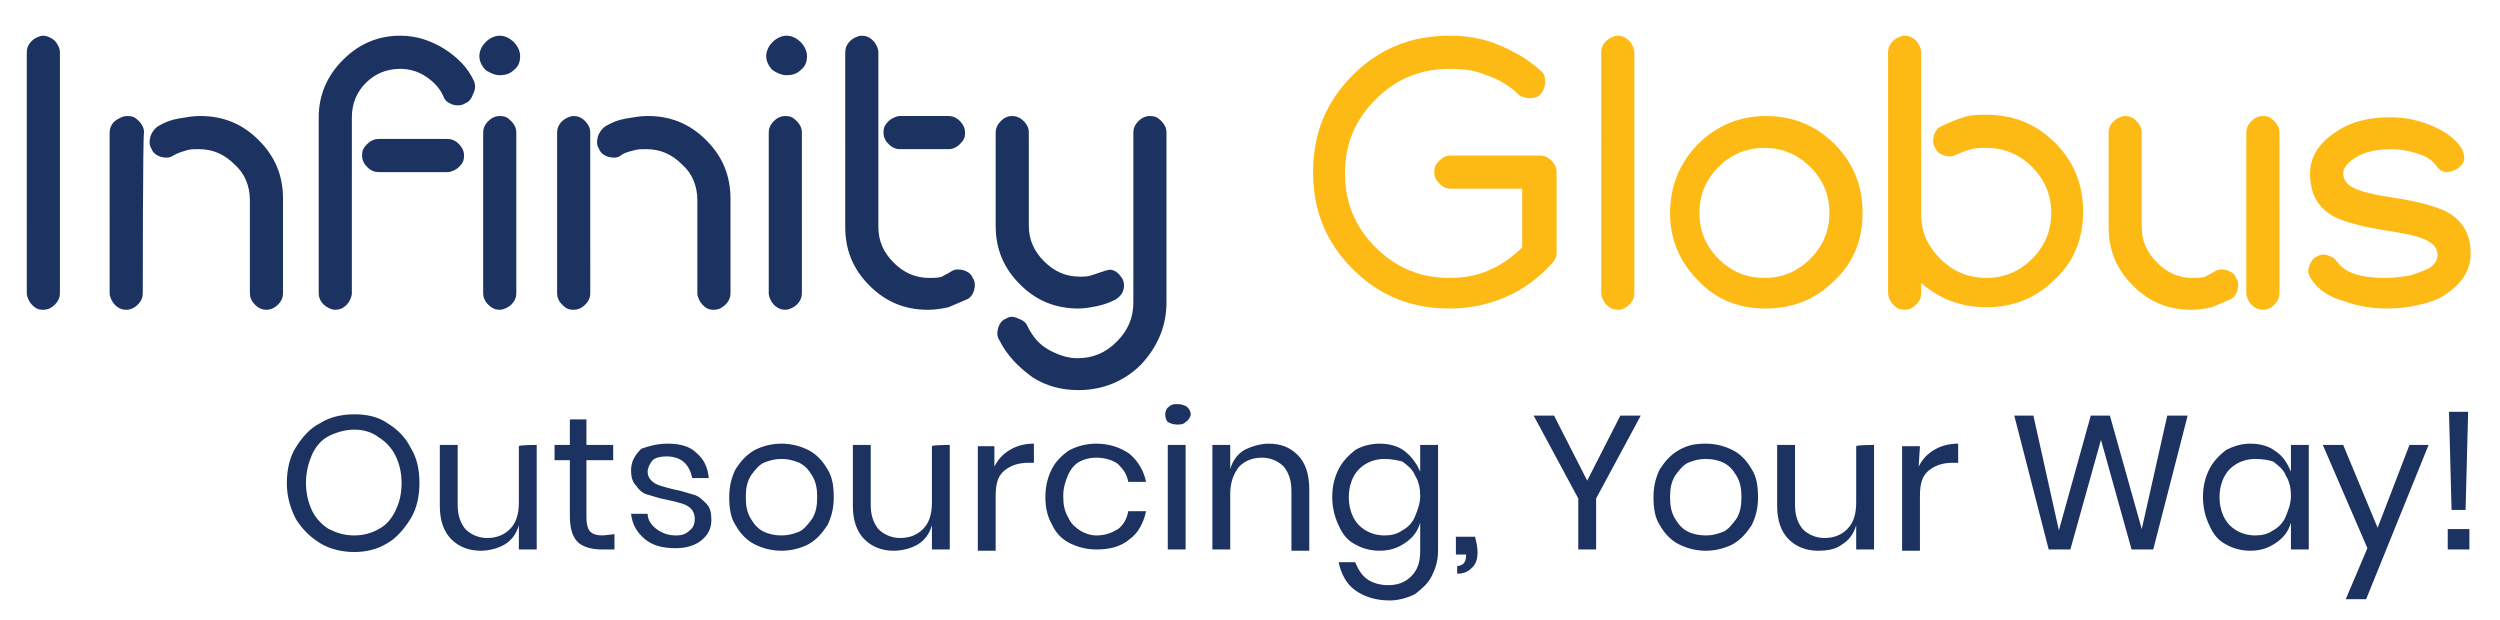
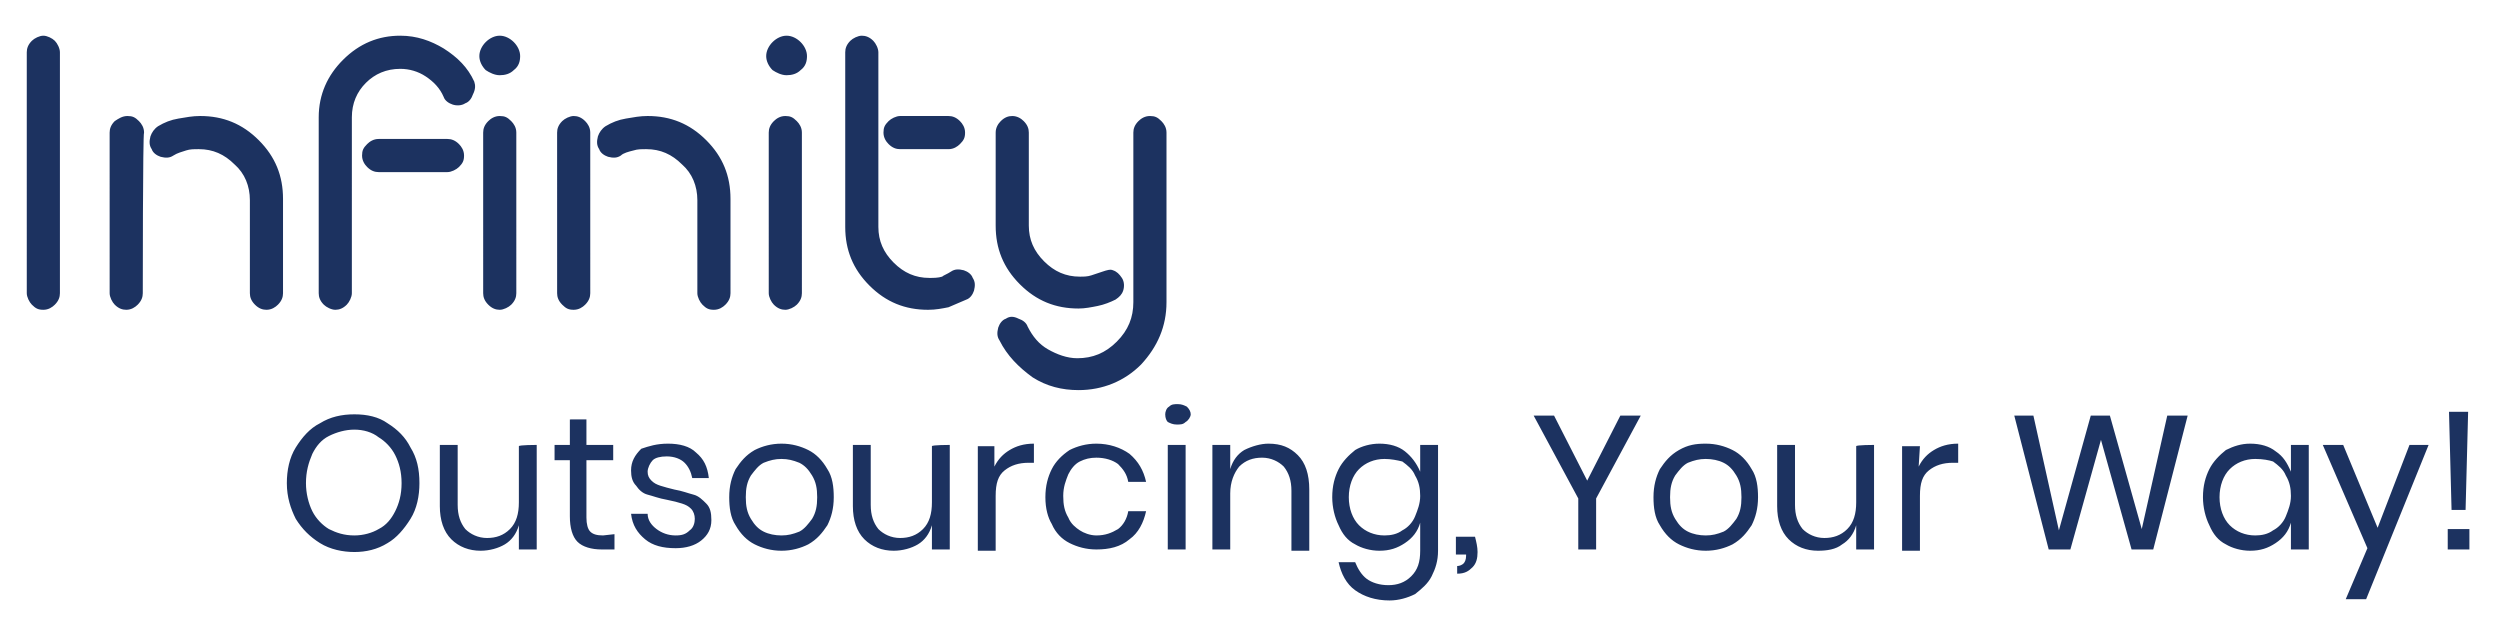
<svg xmlns="http://www.w3.org/2000/svg" version="1.1" id="Layer_1" x="0px" y="0px" viewBox="0 0 196.1 48.6" style="enable-background:new 0 0 196.1 48.6;" xml:space="preserve">
  <style type="text/css">
	.st0{fill:#1C3260;}
	.st1{fill:#FDBA14;}
</style>
  <path class="st0" d="M86.5,21.3c-0.3,0.1-0.6,0.2-0.9,0.3c-0.3,0.1-0.6,0.1-0.9,0.1c-1.1,0-2-0.4-2.8-1.2c-0.8-0.8-1.2-1.7-1.2-2.8  v-7.3c0-0.3-0.1-0.6-0.4-0.9c-0.2-0.2-0.5-0.4-0.9-0.4c-0.3,0-0.6,0.1-0.9,0.4c-0.2,0.2-0.4,0.5-0.4,0.9v7.3c0,1.8,0.6,3.3,1.9,4.6  c1.3,1.3,2.8,1.9,4.6,1.9c0.5,0,1-0.1,1.5-0.2c0.5-0.1,1-0.3,1.4-0.5c0.3-0.2,0.5-0.4,0.6-0.7c0.1-0.3,0.1-0.7-0.1-1  c-0.2-0.3-0.4-0.5-0.7-0.6C87.1,21.1,86.8,21.2,86.5,21.3 M78.4,26.7c-0.2-0.3-0.2-0.6-0.1-1c0.1-0.3,0.3-0.6,0.6-0.7  c0.3-0.2,0.6-0.2,1,0c0.3,0.1,0.6,0.3,0.7,0.6c0.4,0.8,0.9,1.4,1.6,1.8c0.7,0.4,1.5,0.7,2.3,0.7c1.2,0,2.2-0.4,3.1-1.3  c0.9-0.9,1.3-1.9,1.3-3.1V10.4c0-0.3,0.1-0.6,0.4-0.9c0.2-0.2,0.5-0.4,0.9-0.4c0.4,0,0.6,0.1,0.9,0.4c0.2,0.2,0.4,0.5,0.4,0.9v13.3  c0,1.9-0.7,3.5-2,4.9c-1.3,1.3-3,2-4.9,2c-1.3,0-2.5-0.3-3.6-1C79.9,28.8,79,27.9,78.4,26.7L78.4,26.7z M74.6,21.3  c0.3-0.2,0.6-0.2,1-0.1c0.3,0.1,0.6,0.3,0.7,0.6c0.2,0.3,0.2,0.6,0.1,1c-0.1,0.3-0.3,0.6-0.6,0.7c-0.5,0.2-0.9,0.4-1.4,0.6  c-0.5,0.1-1,0.2-1.6,0.2c-1.8,0-3.3-0.6-4.6-1.9c-1.3-1.3-1.9-2.8-1.9-4.6V4.1c0-0.3,0.1-0.6,0.4-0.9c0.2-0.2,0.6-0.4,0.9-0.4  c0.3,0,0.6,0.1,0.9,0.4c0.2,0.2,0.4,0.6,0.4,0.9v13.7c0,1.1,0.4,2,1.2,2.8c0.8,0.8,1.7,1.2,2.8,1.2c0.3,0,0.7,0,1-0.1  C74,21.6,74.3,21.5,74.6,21.3L74.6,21.3z M70.6,11.7c-0.3,0-0.6-0.1-0.9-0.4c-0.2-0.2-0.4-0.5-0.4-0.9s0.1-0.6,0.4-0.9  c0.2-0.2,0.6-0.4,0.9-0.4h3.8c0.3,0,0.6,0.1,0.9,0.4c0.2,0.2,0.4,0.5,0.4,0.9s-0.1,0.6-0.4,0.9c-0.2,0.2-0.5,0.4-0.9,0.4  C74.4,11.7,70.6,11.7,70.6,11.7z M61.7,2.8c0.4,0,0.8,0.2,1.1,0.5s0.5,0.7,0.5,1.1c0,0.4-0.1,0.8-0.5,1.1c-0.3,0.3-0.7,0.4-1.1,0.4  s-0.8-0.2-1.1-0.4c-0.3-0.3-0.5-0.7-0.5-1.1c0-0.4,0.2-0.8,0.5-1.1C60.9,3,61.3,2.8,61.7,2.8z M62.9,23c0,0.3-0.1,0.6-0.4,0.9  c-0.2,0.2-0.6,0.4-0.9,0.4c-0.3,0-0.6-0.1-0.9-0.4c-0.2-0.2-0.4-0.6-0.4-0.9V10.4c0-0.3,0.1-0.6,0.4-0.9c0.2-0.2,0.5-0.4,0.9-0.4  s0.6,0.1,0.9,0.4c0.2,0.2,0.4,0.5,0.4,0.9C62.9,10.4,62.9,23,62.9,23z M48.7,12.2c-0.3,0.2-0.6,0.2-1,0.1c-0.3-0.1-0.6-0.3-0.7-0.6  c-0.2-0.3-0.2-0.6-0.1-1c0.1-0.3,0.3-0.6,0.6-0.8c0.5-0.3,1-0.5,1.6-0.6c0.6-0.1,1.1-0.2,1.7-0.2c1.8,0,3.3,0.6,4.6,1.9  c1.3,1.3,1.9,2.8,1.9,4.6V23c0,0.3-0.1,0.6-0.4,0.9c-0.2,0.2-0.5,0.4-0.9,0.4s-0.6-0.1-0.9-0.4c-0.2-0.2-0.4-0.6-0.4-0.9v-7.3  c0-1.1-0.4-2.1-1.2-2.8c-0.8-0.8-1.7-1.2-2.8-1.2c-0.4,0-0.7,0-1,0.1C49.3,11.9,48.9,12,48.7,12.2L48.7,12.2z M46.3,23  c0,0.3-0.1,0.6-0.4,0.9c-0.2,0.2-0.5,0.4-0.9,0.4s-0.6-0.1-0.9-0.4s-0.4-0.6-0.4-0.9V10.4c0-0.3,0.1-0.6,0.4-0.9  c0.2-0.2,0.6-0.4,0.9-0.4s0.6,0.1,0.9,0.4c0.2,0.2,0.4,0.5,0.4,0.9C46.3,10.4,46.3,23,46.3,23z M39.2,2.8c0.4,0,0.8,0.2,1.1,0.5  c0.3,0.3,0.5,0.7,0.5,1.1c0,0.4-0.1,0.8-0.5,1.1c-0.3,0.3-0.7,0.4-1.1,0.4s-0.8-0.2-1.1-0.4c-0.3-0.3-0.5-0.7-0.5-1.1  c0-0.4,0.2-0.8,0.5-1.1C38.4,3,38.8,2.8,39.2,2.8z M40.5,23c0,0.3-0.1,0.6-0.4,0.9c-0.2,0.2-0.6,0.4-0.9,0.4c-0.3,0-0.6-0.1-0.9-0.4  s-0.4-0.6-0.4-0.9V10.4c0-0.3,0.1-0.6,0.4-0.9c0.2-0.2,0.5-0.4,0.9-0.4c0.4,0,0.6,0.1,0.9,0.4c0.2,0.2,0.4,0.5,0.4,0.9  C40.5,10.4,40.5,23,40.5,23z M37.2,6.4c-0.5-1.1-1.3-1.9-2.4-2.6c-1-0.6-2.1-1-3.4-1c-1.7,0-3.2,0.6-4.5,1.9  c-1.2,1.2-1.9,2.7-1.9,4.5V23c0,0.3,0.1,0.6,0.4,0.9c0.2,0.2,0.6,0.4,0.9,0.4s0.6-0.1,0.9-0.4c0.2-0.2,0.4-0.6,0.4-0.9V9.2  c0-1.1,0.4-2,1.1-2.7c0.7-0.7,1.6-1.1,2.7-1.1c0.7,0,1.4,0.2,2,0.6c0.6,0.4,1.1,0.9,1.4,1.6c0.1,0.3,0.4,0.5,0.7,0.6  c0.3,0.1,0.7,0.1,1-0.1c0.3-0.1,0.5-0.4,0.6-0.7C37.3,7,37.3,6.7,37.2,6.4L37.2,6.4z M29.7,13.5c-0.3,0-0.6-0.1-0.9-0.4  c-0.2-0.2-0.4-0.5-0.4-0.9s0.1-0.6,0.4-0.9c0.2-0.2,0.5-0.4,0.9-0.4h5.4c0.3,0,0.6,0.1,0.9,0.4c0.2,0.2,0.4,0.5,0.4,0.9  s-0.1,0.6-0.4,0.9c-0.2,0.2-0.6,0.4-0.9,0.4C35.1,13.5,29.7,13.5,29.7,13.5z M13.6,12.2c-0.3,0.2-0.6,0.2-1,0.1  c-0.3-0.1-0.6-0.3-0.7-0.6c-0.2-0.3-0.2-0.6-0.1-1c0.1-0.3,0.3-0.6,0.6-0.8c0.5-0.3,1-0.5,1.6-0.6c0.6-0.1,1.1-0.2,1.7-0.2  c1.8,0,3.3,0.6,4.6,1.9c1.3,1.3,1.9,2.8,1.9,4.6V23c0,0.3-0.1,0.6-0.4,0.9c-0.2,0.2-0.5,0.4-0.9,0.4c-0.3,0-0.6-0.1-0.9-0.4  s-0.4-0.6-0.4-0.9v-7.3c0-1.1-0.4-2.1-1.2-2.8c-0.8-0.8-1.7-1.2-2.8-1.2c-0.4,0-0.7,0-1,0.1C14.3,11.9,13.9,12,13.6,12.2L13.6,12.2z   M11.2,23c0,0.3-0.1,0.6-0.4,0.9c-0.2,0.2-0.5,0.4-0.9,0.4c-0.3,0-0.6-0.1-0.9-0.4c-0.2-0.2-0.4-0.6-0.4-0.9V10.4  c0-0.3,0.1-0.6,0.4-0.9C9.3,9.3,9.6,9.1,10,9.1s0.6,0.1,0.9,0.4c0.2,0.2,0.4,0.5,0.4,0.9C11.2,10.4,11.2,23,11.2,23z M4.7,23  c0,0.3-0.1,0.6-0.4,0.9c-0.2,0.2-0.5,0.4-0.9,0.4s-0.6-0.1-0.9-0.4c-0.2-0.2-0.4-0.6-0.4-0.9V4.1c0-0.3,0.1-0.6,0.4-0.9  c0.2-0.2,0.6-0.4,0.9-0.4S4.1,3,4.3,3.2c0.2,0.2,0.4,0.6,0.4,0.9V23z" />
-   <path class="st1" d="M181.3,21.9c-0.2-0.3-0.3-0.6-0.2-0.9c0.1-0.3,0.2-0.6,0.5-0.8c0.3-0.2,0.6-0.3,0.9-0.2  c0.3,0.1,0.6,0.2,0.8,0.5c0.6,0.9,1.9,1.3,3.8,1.3c0.7,0,1.4-0.1,2-0.2c0.6-0.2,1.1-0.4,1.5-0.6c0.4-0.3,0.6-0.6,0.6-1  c0-0.6-0.4-1-1.2-1.3c-0.5-0.2-1.4-0.4-2.7-0.6c-2-0.3-3.4-0.7-4.2-1.1c-1.3-0.7-1.9-1.8-1.9-3.4c0-1.3,0.7-2.4,2.1-3.3  c1.2-0.8,2.6-1.1,4.2-1.1c1.1,0,2.1,0.2,3.1,0.6c1,0.4,1.8,0.9,2.4,1.7c0.2,0.3,0.3,0.6,0.3,0.9c0,0.3-0.2,0.6-0.5,0.8  c-0.3,0.2-0.6,0.3-0.9,0.3c-0.3,0-0.6-0.2-0.8-0.5c-0.3-0.4-0.7-0.7-1.3-0.9c-0.6-0.2-1.4-0.4-2.2-0.4c-1.2,0-2.1,0.2-2.9,0.7  c-0.6,0.4-0.9,0.8-0.9,1.2c0,0.6,0.4,1,1.2,1.3c0.5,0.2,1.4,0.4,2.7,0.6c2,0.3,3.4,0.7,4.2,1.1c1.3,0.7,1.9,1.8,1.9,3.3  c0,1.2-0.6,2.2-1.7,3c-0.6,0.5-1.4,0.8-2.3,1c-0.8,0.2-1.7,0.3-2.6,0.3c-1.2,0-2.3-0.2-3.4-0.6C182.7,23.3,181.8,22.7,181.3,21.9   M173.7,21.3c0.3-0.2,0.6-0.2,1-0.1c0.3,0.1,0.6,0.3,0.7,0.6c0.2,0.3,0.2,0.6,0.1,1c-0.1,0.3-0.3,0.6-0.6,0.7  c-0.5,0.2-0.9,0.4-1.4,0.6c-0.5,0.1-1,0.2-1.6,0.2c-1.8,0-3.3-0.6-4.6-1.9c-1.3-1.3-1.9-2.8-1.9-4.6v-7.4c0-0.3,0.1-0.6,0.4-0.9  c0.2-0.2,0.6-0.4,0.9-0.4s0.6,0.1,0.9,0.4c0.2,0.2,0.4,0.5,0.4,0.9v7.4c0,1.1,0.4,2,1.2,2.8c0.8,0.8,1.7,1.2,2.8,1.2  c0.3,0,0.7,0,1-0.1C173.1,21.6,173.4,21.5,173.7,21.3L173.7,21.3z M176.2,10.4c0-0.3,0.1-0.6,0.4-0.9c0.2-0.2,0.5-0.4,0.9-0.4  c0.4,0,0.6,0.1,0.9,0.4c0.2,0.2,0.4,0.5,0.4,0.9V23c0,0.3-0.1,0.6-0.4,0.9c-0.2,0.2-0.5,0.4-0.9,0.4c-0.3,0-0.6-0.1-0.9-0.4  c-0.2-0.2-0.4-0.6-0.4-0.9C176.2,23,176.2,10.4,176.2,10.4z M148.1,4.1c0-0.3,0.1-0.6,0.4-0.9c0.2-0.2,0.6-0.4,0.9-0.4  c0.3,0,0.6,0.1,0.9,0.4c0.2,0.2,0.4,0.6,0.4,0.9v12.7c0,1.4,0.5,2.5,1.5,3.5c1,1,2.2,1.5,3.6,1.5s2.6-0.5,3.6-1.5  c1-1,1.5-2.2,1.5-3.6c0-1.4-0.5-2.6-1.5-3.6c-1-1-2.2-1.5-3.6-1.5c-0.4,0-0.8,0-1.2,0.1c-0.4,0.1-0.8,0.3-1.1,0.4  c-0.3,0.2-0.6,0.2-1,0.1c-0.3-0.1-0.6-0.3-0.7-0.6c-0.2-0.3-0.2-0.6-0.1-1c0.1-0.3,0.3-0.6,0.6-0.7c0.6-0.3,1.1-0.5,1.7-0.7  c0.6-0.2,1.2-0.2,1.8-0.2c2.1,0,3.9,0.7,5.4,2.2c1.5,1.5,2.2,3.3,2.2,5.4c0,2.1-0.7,3.9-2.2,5.3c-1.5,1.5-3.3,2.2-5.4,2.2  c-1.9,0-3.6-0.6-5.1-1.9V23c0,0.3-0.1,0.6-0.4,0.9c-0.2,0.2-0.5,0.4-0.9,0.4s-0.6-0.1-0.9-0.4c-0.2-0.2-0.4-0.6-0.4-0.9L148.1,4.1  L148.1,4.1z M142,13.1c-1-1-2.2-1.5-3.6-1.5s-2.6,0.5-3.6,1.5c-1,1-1.5,2.2-1.5,3.6c0,1.4,0.5,2.6,1.5,3.6c1,1,2.2,1.5,3.6,1.5  s2.6-0.5,3.6-1.5c1-1,1.5-2.2,1.5-3.6S143,14.1,142,13.1z M138.5,9.1c2.1,0,3.9,0.7,5.4,2.2c1.5,1.5,2.2,3.3,2.2,5.4  s-0.7,3.9-2.2,5.3c-1.5,1.5-3.3,2.2-5.4,2.2c-2.1,0-3.9-0.7-5.3-2.2c-1.5-1.5-2.2-3.3-2.2-5.3s0.7-3.9,2.2-5.4  C134.6,9.9,136.4,9.1,138.5,9.1z M128.2,23c0,0.3-0.1,0.6-0.4,0.9c-0.2,0.2-0.5,0.4-0.9,0.4c-0.3,0-0.6-0.1-0.9-0.4  c-0.2-0.2-0.4-0.6-0.4-0.9V4.1c0-0.3,0.1-0.6,0.4-0.9c0.2-0.2,0.6-0.4,0.9-0.4c0.3,0,0.6,0.1,0.9,0.4c0.2,0.2,0.4,0.6,0.4,0.9V23z   M113.8,14.8c-0.3,0-0.6-0.1-0.9-0.4c-0.2-0.2-0.4-0.5-0.4-0.9s0.1-0.6,0.4-0.9c0.2-0.2,0.5-0.4,0.9-0.4h7c0.3,0,0.6,0.1,0.9,0.4  c0.2,0.2,0.4,0.5,0.4,0.9v6.3c0,0.3-0.1,0.6-0.4,0.9c-1,1.1-2.2,2-3.6,2.6c-1.4,0.6-2.8,0.9-4.4,0.9c-3,0-5.5-1-7.6-3.1  c-2.1-2.1-3.1-4.6-3.1-7.6s1-5.5,3.1-7.6c2.1-2.1,4.6-3.1,7.6-3.1c1.3,0,2.6,0.2,3.8,0.7c1.2,0.5,2.3,1.1,3.3,2  c0.3,0.2,0.4,0.5,0.4,0.9c0,0.3-0.1,0.7-0.3,0.9c-0.2,0.3-0.5,0.4-0.9,0.4c-0.3,0-0.7-0.1-0.9-0.3c-0.7-0.7-1.6-1.2-2.5-1.5  c-0.9-0.4-1.9-0.5-2.9-0.5c-2.3,0-4.2,0.8-5.8,2.4c-1.6,1.6-2.4,3.5-2.4,5.8s0.8,4.2,2.4,5.8c1.6,1.6,3.5,2.4,5.8,2.4  c1.2,0,2.3-0.2,3.3-0.7c0.9-0.4,1.7-1,2.4-1.7v-4.6L113.8,14.8L113.8,14.8z" />
  <path class="st0" d="M193.7,41.5v1.6h-1.7v-1.6H193.7z M193.6,32.3l-0.2,7.7h-1.1l-0.2-7.7H193.6L193.6,32.3z M183.8,34.9l2.7,6.5  l2.5-6.5h1.5L185.6,47H184l1.7-4l-3.5-8.1H183.8L183.8,34.9z M176.9,36c-0.8,0-1.5,0.3-2,0.8c-0.5,0.5-0.8,1.3-0.8,2.2  c0,0.9,0.3,1.7,0.8,2.2c0.5,0.5,1.2,0.8,2,0.8c0.5,0,1-0.1,1.4-0.4c0.4-0.2,0.8-0.6,1-1.1c0.2-0.5,0.4-1,0.4-1.6s-0.1-1.1-0.4-1.6  c-0.2-0.5-0.6-0.8-1-1.1C178,36.1,177.5,36,176.9,36z M176.5,34.8c0.8,0,1.5,0.2,2,0.6c0.6,0.4,0.9,0.9,1.2,1.6v-2.1h1.4v8.2h-1.4  V41c-0.2,0.7-0.6,1.2-1.2,1.6c-0.6,0.4-1.2,0.6-2,0.6c-0.7,0-1.4-0.2-1.9-0.5c-0.6-0.3-1-0.8-1.3-1.5c-0.3-0.6-0.5-1.4-0.5-2.2  c0-0.9,0.2-1.6,0.5-2.2c0.3-0.6,0.8-1.1,1.3-1.5C175.2,35,175.8,34.8,176.5,34.8L176.5,34.8z M171.6,32.6l-2.7,10.5h-1.7l-2.4-8.6  l-2.4,8.6h-1.7L158,32.6h1.5l2,9l2.5-9h1.5l2.5,8.9l2-8.9H171.6L171.6,32.6z M150.5,36.6c0.3-0.6,0.7-1,1.2-1.3  c0.5-0.3,1.1-0.5,1.9-0.5v1.5h-0.4c-0.8,0-1.4,0.2-1.9,0.6c-0.5,0.4-0.7,1-0.7,2v4.3h-1.4v-8.2h1.4L150.5,36.6L150.5,36.6z   M147,34.9v8.2h-1.4v-1.9c-0.2,0.7-0.6,1.2-1.1,1.5c-0.5,0.4-1.2,0.5-1.9,0.5c-0.9,0-1.7-0.3-2.3-0.9c-0.6-0.6-0.9-1.5-0.9-2.6v-4.8  h1.4v4.7c0,0.8,0.2,1.4,0.6,1.9c0.4,0.4,1,0.7,1.7,0.7s1.3-0.2,1.8-0.7c0.5-0.5,0.7-1.2,0.7-2.1v-4.4C145.6,34.9,147,34.9,147,34.9z   M133.8,36c-0.5,0-0.9,0.1-1.4,0.3c-0.4,0.2-0.7,0.6-1,1c-0.3,0.5-0.4,1-0.4,1.7c0,0.7,0.1,1.2,0.4,1.7c0.3,0.5,0.6,0.8,1,1  c0.4,0.2,0.9,0.3,1.4,0.3c0.5,0,0.9-0.1,1.4-0.3c0.4-0.2,0.7-0.6,1-1c0.3-0.5,0.4-1,0.4-1.7c0-0.7-0.1-1.2-0.4-1.7  c-0.3-0.5-0.6-0.8-1-1S134.3,36,133.8,36z M133.8,34.8c0.8,0,1.5,0.2,2.1,0.5c0.6,0.3,1.1,0.8,1.5,1.5c0.4,0.6,0.5,1.4,0.5,2.2  c0,0.9-0.2,1.6-0.5,2.2c-0.4,0.6-0.8,1.1-1.5,1.5c-0.6,0.3-1.3,0.5-2.1,0.5s-1.5-0.2-2.1-0.5c-0.6-0.3-1.1-0.8-1.5-1.5  c-0.4-0.6-0.5-1.4-0.5-2.2c0-0.9,0.2-1.6,0.5-2.2c0.4-0.6,0.8-1.1,1.5-1.5S133,34.8,133.8,34.8z M128.7,32.6l-3.5,6.5v4h-1.4v-4  l-3.5-6.5h1.6l2.6,5.1l2.6-5.1H128.7z M115.7,42.1c0.1,0.4,0.2,0.8,0.2,1.2c0,0.5-0.1,0.9-0.4,1.2c-0.3,0.3-0.6,0.5-1.2,0.5v-0.6  c0.2,0,0.4-0.1,0.5-0.2c0.1-0.1,0.2-0.3,0.2-0.6v-0.1h-0.8v-1.4H115.7L115.7,42.1z M108.6,36c-0.8,0-1.5,0.3-2,0.8  c-0.5,0.5-0.8,1.3-0.8,2.2c0,0.9,0.3,1.7,0.8,2.2c0.5,0.5,1.2,0.8,2,0.8c0.5,0,1-0.1,1.4-0.4c0.4-0.2,0.8-0.6,1-1.1s0.4-1,0.4-1.6  s-0.1-1.1-0.4-1.6c-0.2-0.5-0.6-0.8-1-1.1C109.6,36.1,109.1,36,108.6,36z M108.2,34.8c0.8,0,1.5,0.2,2,0.6s0.9,0.9,1.2,1.6v-2.1h1.4  v8.3c0,0.8-0.2,1.4-0.5,2c-0.3,0.6-0.8,1-1.3,1.4c-0.6,0.3-1.3,0.5-2,0.5c-1.1,0-2-0.3-2.7-0.8c-0.7-0.5-1.1-1.3-1.3-2.2h1.3  c0.2,0.5,0.5,1,0.9,1.3c0.4,0.3,1,0.5,1.7,0.5c0.7,0,1.3-0.2,1.8-0.7c0.5-0.5,0.7-1.1,0.7-2V41c-0.2,0.7-0.6,1.2-1.2,1.6  c-0.6,0.4-1.2,0.6-2,0.6c-0.7,0-1.4-0.2-1.9-0.5c-0.6-0.3-1-0.8-1.3-1.5c-0.3-0.6-0.5-1.4-0.5-2.2c0-0.9,0.2-1.6,0.5-2.2  s0.8-1.1,1.3-1.5C106.8,35,107.5,34.8,108.2,34.8L108.2,34.8z M99.5,34.8c1,0,1.7,0.3,2.3,0.9c0.6,0.6,0.9,1.5,0.9,2.7v4.8h-1.4  v-4.7c0-0.8-0.2-1.4-0.6-1.9c-0.4-0.4-1-0.7-1.7-0.7s-1.3,0.2-1.8,0.7c-0.4,0.5-0.7,1.2-0.7,2.1v4.4h-1.4v-8.2h1.4v1.9  c0.2-0.7,0.6-1.2,1.1-1.5C98.2,35,98.9,34.8,99.5,34.8L99.5,34.8z M93,34.9v8.2h-1.4v-8.2H93z M91.4,32.5c0-0.2,0.1-0.5,0.3-0.6  c0.2-0.2,0.4-0.2,0.7-0.2c0.3,0,0.5,0.1,0.7,0.2c0.2,0.2,0.3,0.4,0.3,0.6S93.2,33,93,33.1c-0.2,0.2-0.4,0.2-0.7,0.2  c-0.3,0-0.5-0.1-0.7-0.2C91.5,33,91.4,32.8,91.4,32.5z M86,34.8c1,0,1.9,0.3,2.6,0.8c0.7,0.6,1.1,1.3,1.3,2.2h-1.4  c-0.1-0.6-0.4-1-0.8-1.4c-0.4-0.3-1-0.5-1.7-0.5c-0.5,0-0.9,0.1-1.3,0.3c-0.4,0.2-0.7,0.6-0.9,1c-0.2,0.5-0.4,1-0.4,1.7  s0.1,1.2,0.4,1.7c0.2,0.5,0.6,0.8,0.9,1S85.5,42,86,42c0.7,0,1.2-0.2,1.7-0.5c0.4-0.3,0.7-0.8,0.8-1.4h1.4c-0.2,0.9-0.6,1.7-1.3,2.2  c-0.7,0.6-1.6,0.8-2.6,0.8c-0.8,0-1.5-0.2-2.1-0.5c-0.6-0.3-1.1-0.8-1.4-1.5C82.2,40.6,82,39.9,82,39c0-0.9,0.2-1.6,0.5-2.2  c0.3-0.6,0.8-1.1,1.4-1.5C84.5,35,85.2,34.8,86,34.8L86,34.8z M78,36.6c0.3-0.6,0.7-1,1.2-1.3c0.5-0.3,1.1-0.5,1.9-0.5v1.5h-0.4  c-0.8,0-1.4,0.2-1.9,0.6s-0.7,1-0.7,2v4.3h-1.4v-8.2H78L78,36.6L78,36.6z M74.5,34.9v8.2h-1.4v-1.9c-0.2,0.7-0.6,1.2-1.1,1.5  s-1.2,0.5-1.9,0.5c-0.9,0-1.7-0.3-2.3-0.9c-0.6-0.6-0.9-1.5-0.9-2.6v-4.8h1.4v4.7c0,0.8,0.2,1.4,0.6,1.9c0.4,0.4,1,0.7,1.7,0.7  s1.3-0.2,1.8-0.7c0.5-0.5,0.7-1.2,0.7-2.1v-4.4C73.1,34.9,74.5,34.9,74.5,34.9z M61.3,36c-0.5,0-0.9,0.1-1.4,0.3  c-0.4,0.2-0.7,0.6-1,1c-0.3,0.5-0.4,1-0.4,1.7c0,0.7,0.1,1.2,0.4,1.7c0.3,0.5,0.6,0.8,1,1c0.4,0.2,0.9,0.3,1.4,0.3  c0.5,0,0.9-0.1,1.4-0.3c0.4-0.2,0.7-0.6,1-1c0.3-0.5,0.4-1,0.4-1.7c0-0.7-0.1-1.2-0.4-1.7c-0.3-0.5-0.6-0.8-1-1  C62.2,36.1,61.8,36,61.3,36z M61.3,34.8c0.8,0,1.5,0.2,2.1,0.5c0.6,0.3,1.1,0.8,1.5,1.5c0.4,0.6,0.5,1.4,0.5,2.2  c0,0.9-0.2,1.6-0.5,2.2c-0.4,0.6-0.8,1.1-1.5,1.5c-0.6,0.3-1.3,0.5-2.1,0.5s-1.5-0.2-2.1-0.5c-0.6-0.3-1.1-0.8-1.5-1.5  c-0.4-0.6-0.5-1.4-0.5-2.2c0-0.9,0.2-1.6,0.5-2.2c0.4-0.6,0.8-1.1,1.5-1.5C59.8,35,60.5,34.8,61.3,34.8z M52.4,34.8  c0.9,0,1.7,0.2,2.2,0.7c0.6,0.5,0.9,1.1,1,2h-1.3c-0.1-0.5-0.3-0.9-0.6-1.2c-0.3-0.3-0.8-0.5-1.4-0.5c-0.5,0-0.9,0.1-1.1,0.3  s-0.4,0.6-0.4,0.9c0,0.3,0.1,0.5,0.3,0.7c0.2,0.2,0.4,0.3,0.7,0.4c0.3,0.1,0.7,0.2,1.1,0.3c0.6,0.1,1.1,0.3,1.5,0.4  c0.4,0.1,0.7,0.4,1,0.7s0.4,0.7,0.4,1.3c0,0.7-0.3,1.2-0.8,1.6c-0.5,0.4-1.2,0.6-2,0.6c-1,0-1.8-0.2-2.4-0.7c-0.6-0.5-1-1.1-1.1-2  h1.3c0,0.5,0.3,0.9,0.7,1.2c0.4,0.3,0.9,0.5,1.5,0.5c0.5,0,0.8-0.1,1.1-0.4c0.3-0.2,0.4-0.6,0.4-0.9c0-0.3-0.1-0.6-0.3-0.8  c-0.2-0.2-0.4-0.3-0.7-0.4c-0.3-0.1-0.7-0.2-1.2-0.3c-0.6-0.1-1.1-0.3-1.5-0.4c-0.4-0.1-0.7-0.4-0.9-0.7c-0.3-0.3-0.4-0.7-0.4-1.2  c0-0.7,0.3-1.2,0.8-1.7C50.9,35,51.5,34.8,52.4,34.8L52.4,34.8z M48.2,41.9v1.2h-1c-0.8,0-1.5-0.2-1.9-0.6c-0.4-0.4-0.6-1.1-0.6-2  v-4.4h-1.2v-1.2h1.2v-2H46v2h2.1v1.2H46v4.5c0,0.5,0.1,0.9,0.3,1.1c0.2,0.2,0.5,0.3,1,0.3L48.2,41.9L48.2,41.9z M42.1,34.9v8.2h-1.4  v-1.9c-0.2,0.7-0.6,1.2-1.1,1.5s-1.2,0.5-1.9,0.5c-0.9,0-1.7-0.3-2.3-0.9c-0.6-0.6-0.9-1.5-0.9-2.6v-4.8h1.4v4.7  c0,0.8,0.2,1.4,0.6,1.9c0.4,0.4,1,0.7,1.7,0.7s1.3-0.2,1.8-0.7c0.5-0.5,0.7-1.2,0.7-2.1v-4.4C40.7,34.9,42.1,34.9,42.1,34.9z   M27.8,33.7c-0.7,0-1.4,0.2-2,0.5c-0.6,0.3-1,0.8-1.3,1.4C24.2,36.3,24,37,24,37.9c0,0.8,0.2,1.6,0.5,2.2c0.3,0.6,0.8,1.1,1.3,1.4  c0.6,0.3,1.2,0.5,2,0.5c0.7,0,1.4-0.2,1.9-0.5c0.6-0.3,1-0.8,1.3-1.4c0.3-0.6,0.5-1.3,0.5-2.2s-0.2-1.6-0.5-2.2s-0.8-1.1-1.3-1.4  C29.2,33.9,28.5,33.7,27.8,33.7z M27.8,32.5c1,0,1.9,0.2,2.6,0.7c0.8,0.5,1.4,1.1,1.8,1.9c0.5,0.8,0.7,1.7,0.7,2.8  c0,1-0.2,2-0.7,2.8c-0.5,0.8-1.1,1.5-1.8,1.9c-0.8,0.5-1.7,0.7-2.6,0.7s-1.9-0.2-2.7-0.7c-0.8-0.5-1.4-1.1-1.9-1.9  c-0.4-0.8-0.7-1.7-0.7-2.8c0-1,0.2-2,0.7-2.8c0.5-0.8,1.1-1.5,1.9-1.9C25.9,32.7,26.8,32.5,27.8,32.5z" />
</svg>